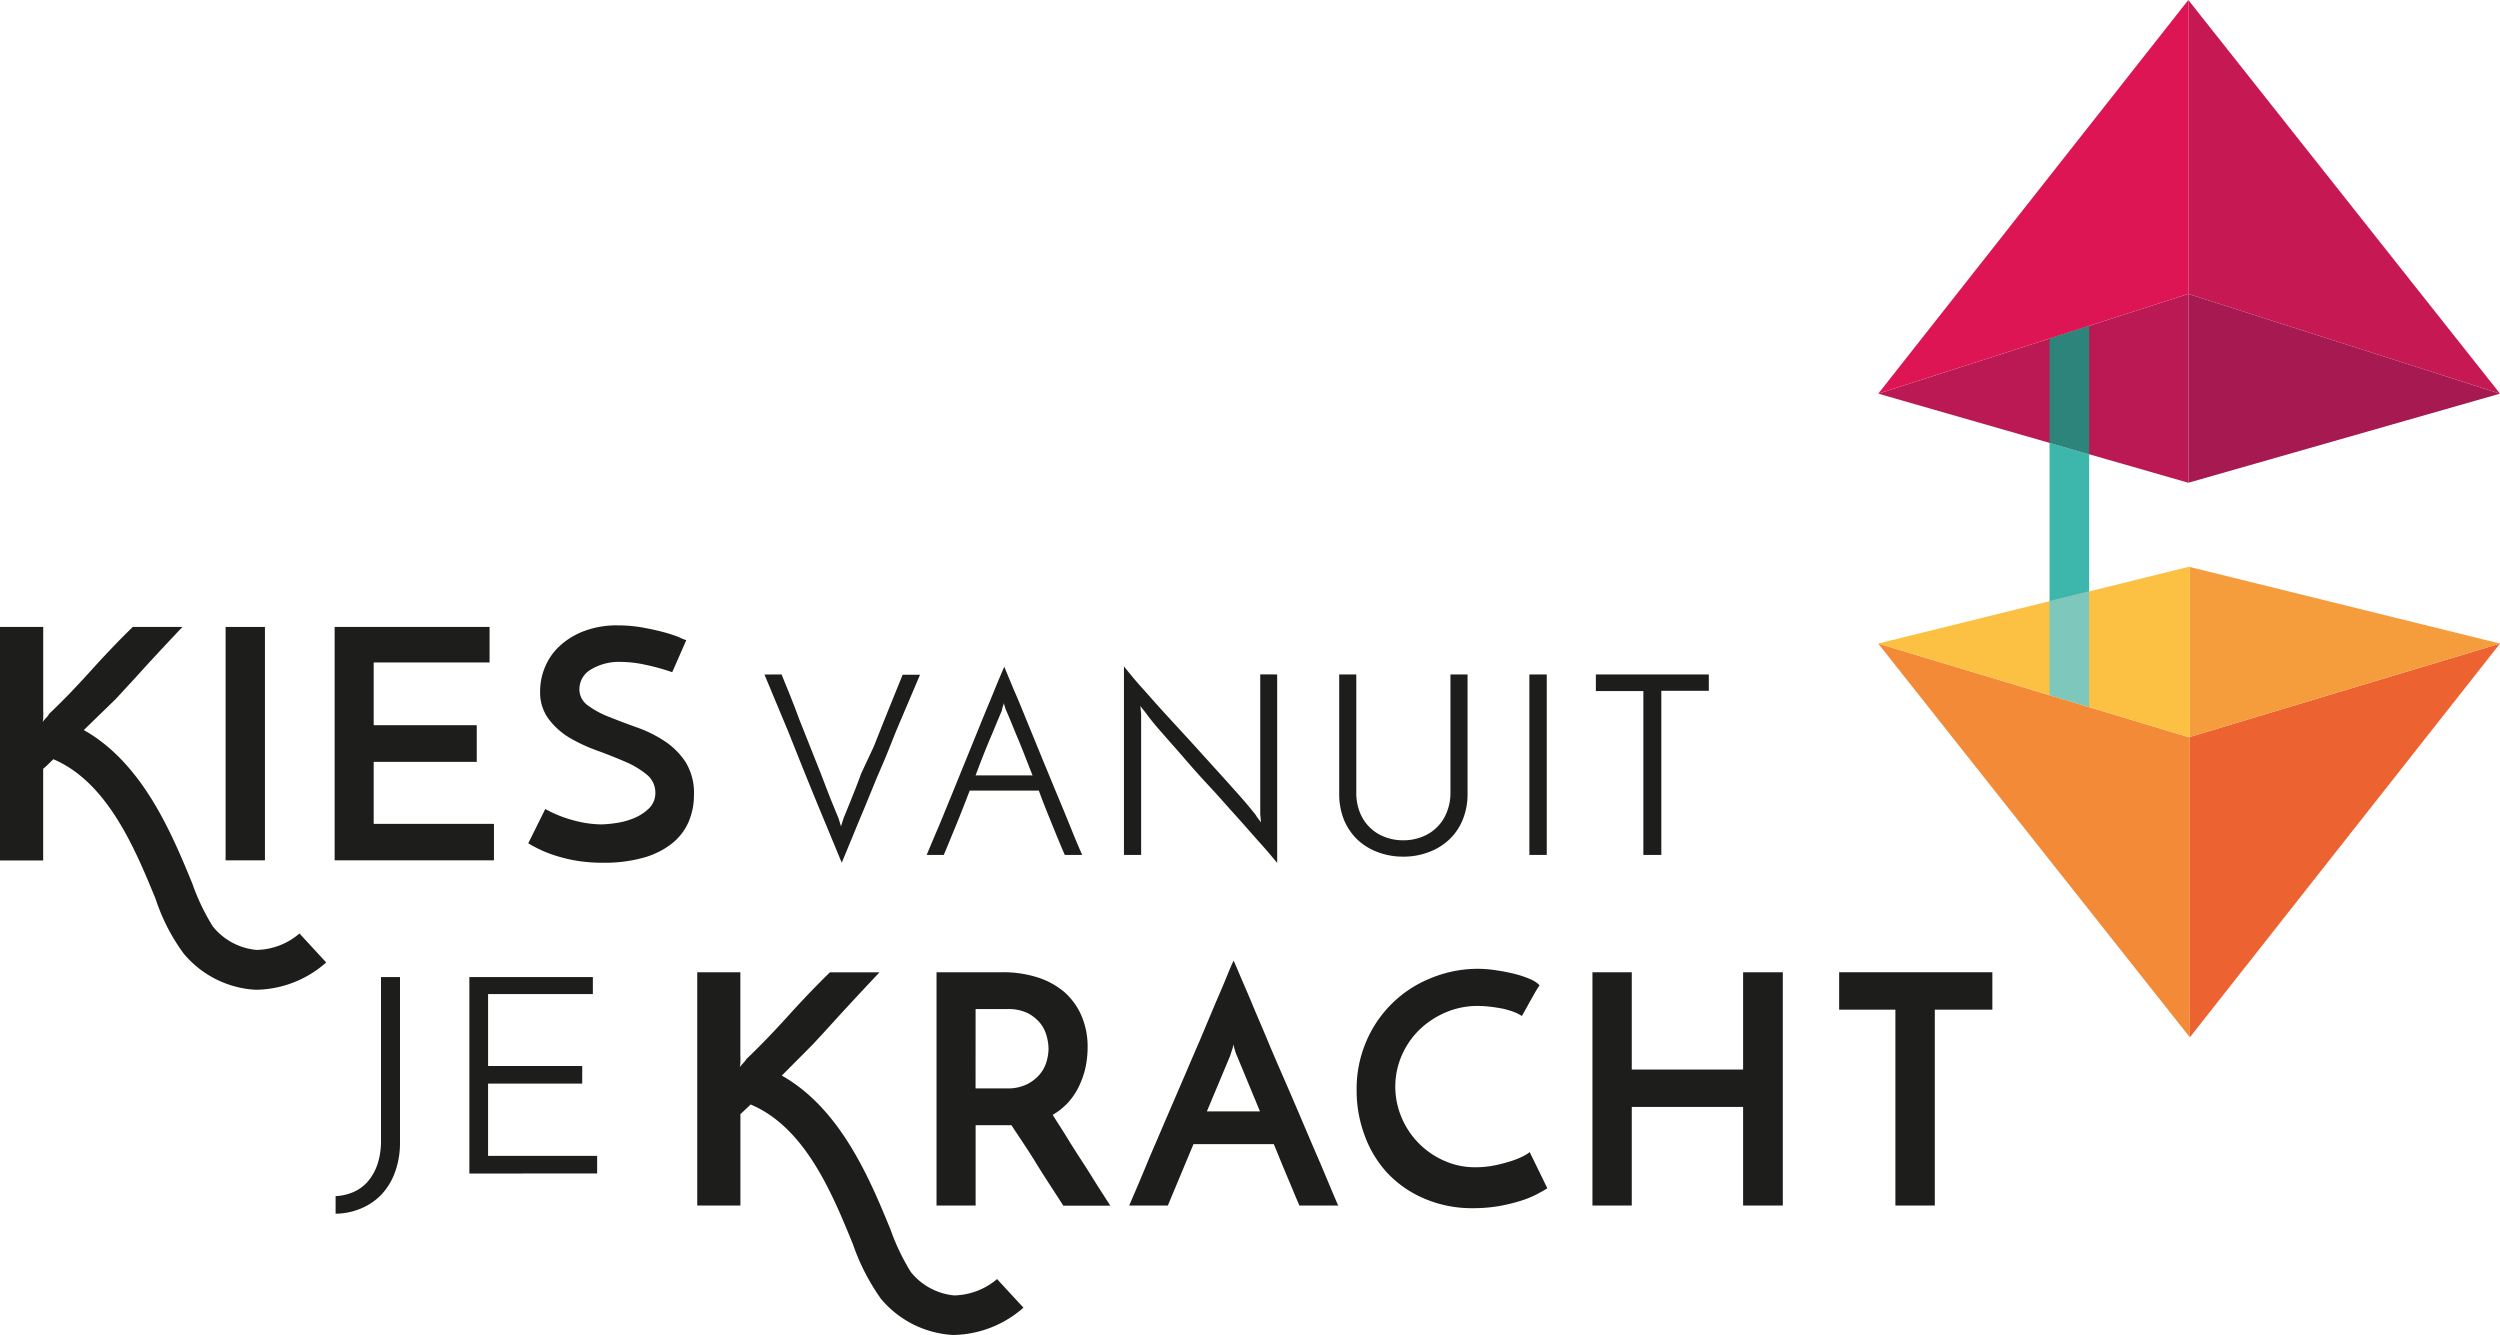
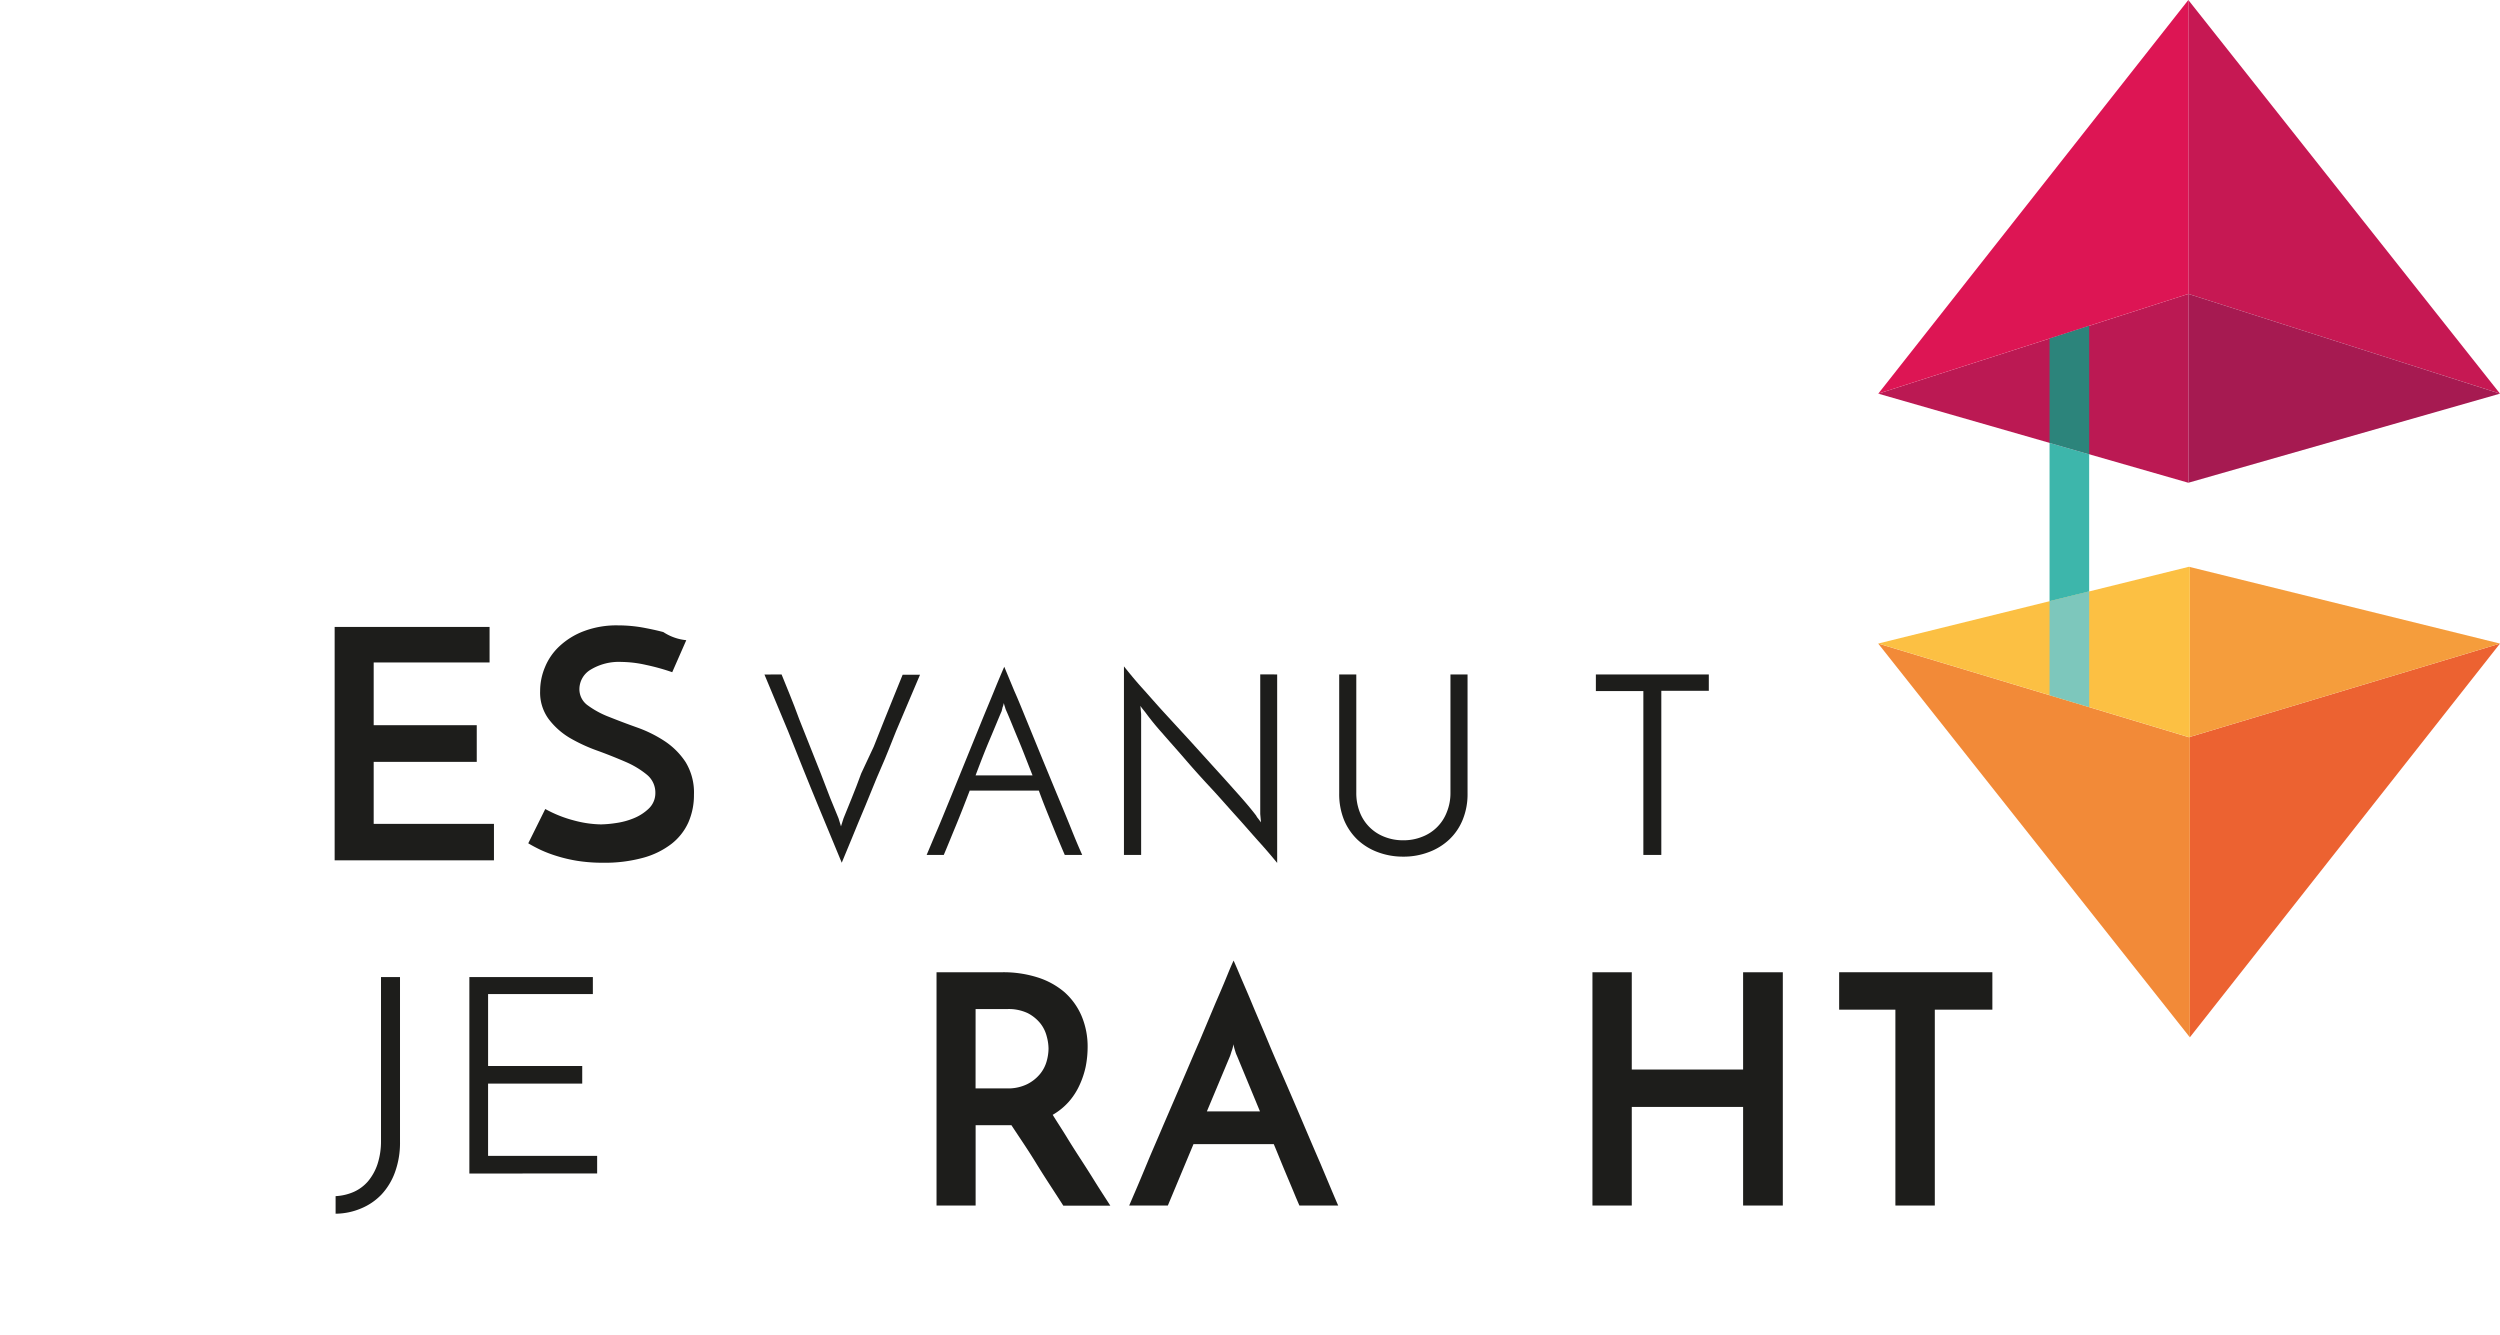
<svg xmlns="http://www.w3.org/2000/svg" id="Laag_2" data-name="Laag 2" width="162.737" height="86.897" viewBox="0 0 162.737 86.897">
  <g id="Laag_1" data-name="Laag 1">
    <line id="Line_3" data-name="Line 3" x1="2.362" y1="0.68" transform="translate(133.761 28.908)" fill="none" />
    <path id="Path_11" data-name="Path 11" d="M250.719,67.75,230.53,93.381V73.828Z" transform="translate(-87.982 -25.857)" fill="#ec6231" />
    <path id="Path_12" data-name="Path 12" d="M250.719,64.674,230.53,70.752V59.69Z" transform="translate(-87.982 -22.781)" fill="#f59d3c" />
    <path id="Path_13" data-name="Path 13" d="M218.008,73.828V93.381L197.72,67.75l20.239,6.1Z" transform="translate(-75.46 -25.857)" fill="#f28a38" />
    <path id="Path_14" data-name="Path 14" d="M218.008,59.682V70.745l-.049.019-20.239-6.1,20.239-5Z" transform="translate(-75.46 -22.773)" fill="#fcc043" />
    <path id="Path_15" data-name="Path 15" d="M230.37,0l20.288,25.624L230.37,19.132Z" transform="translate(-87.921)" fill="#c61853" />
    <path id="Path_16" data-name="Path 16" d="M250.658,37.433l-20.288,5.8V30.94Z" transform="translate(-87.921 -11.808)" fill="#a61a51" />
    <path id="Path_17" data-name="Path 17" d="M217.913,30.94V43.233l-20.183-5.8Z" transform="translate(-75.464 -11.808)" fill="#bb1953" />
    <path id="Path_18" data-name="Path 18" d="M217.913,0V19.132L197.73,25.624Z" transform="translate(-75.464)" fill="#dd1554" />
    <path id="Path_19" data-name="Path 19" d="M218.339,42.66l-2.579-.742V35.129l2.579-.829Z" transform="translate(-82.345 -13.091)" fill="#2c847b" />
    <path id="Path_20" data-name="Path 20" d="M218.339,62.26v7.532l-2.579-.773V62.9Z" transform="translate(-82.345 -23.762)" fill="#7dc7bc" />
    <path id="Path_21" data-name="Path 21" d="M218.339,47.362v8.929l-2.579.637V46.62Z" transform="translate(-82.345 -17.793)" fill="#3db6ab" />
    <line id="Line_4" data-name="Line 4" x1="3.382" y1="0.977" transform="translate(135.994 29.569)" fill="none" />
    <line id="Line_5" data-name="Line 5" x1="3.933" y2="0.977" transform="translate(135.994 37.521)" fill="none" />
    <line id="Line_6" data-name="Line 6" x1="3.37" y2="0.841" transform="translate(132.754 39.896)" fill="none" />
-     <path id="Path_22" data-name="Path 22" d="M21.234,87.84a7.018,7.018,0,0,1-4.44,1.775h-.2a6.554,6.554,0,0,1-4.644-2.362,12.57,12.57,0,0,1-1.818-3.543c-1.329-3.24-3.129-7.606-6.66-9.1l-.229.223a5.446,5.446,0,0,1-.433.4V81.2H0V66H2.813v5.46a2.362,2.362,0,0,1,0,.352,1.325,1.325,0,0,1-.037.377,1.855,1.855,0,0,1,.216-.26,1.187,1.187,0,0,0,.216-.284c.952-.9,1.855-1.855,2.721-2.813S7.7,66.915,8.645,66h3.234c-1.045,1.1-2.078,2.208-3.092,3.333L7.513,70.712h0l-2.059,2c3.859,2.17,5.751,6.8,7.068,10A13.969,13.969,0,0,0,13.857,85.5,4.131,4.131,0,0,0,16.7,87.024a4.4,4.4,0,0,0,2.795-1.07Z" transform="translate(0 -25.189)" fill="#1d1d1b" />
-     <path id="Path_23" data-name="Path 23" d="M23.75,66h2.56V81.193H23.75Z" transform="translate(-9.064 -25.189)" fill="#1d1d1b" />
    <path id="Path_24" data-name="Path 24" d="M35.23,81.193V66H45.315v2.313H37.771v4.081h6.709v2.387H37.771v4.038H45.6v2.374Z" transform="translate(-13.446 -25.189)" fill="#1d1d1b" />
-     <path id="Path_25" data-name="Path 25" d="M65.9,66.8l-.915,2.084a13.893,13.893,0,0,0-1.713-.476,7.5,7.5,0,0,0-1.583-.192,3.543,3.543,0,0,0-2.01.5,1.484,1.484,0,0,0-.736,1.249,1.286,1.286,0,0,0,.55,1.082,5.9,5.9,0,0,0,1.385.748c.557.223,1.156.451,1.8.68a8.3,8.3,0,0,1,1.787.878,4.8,4.8,0,0,1,1.385,1.373,3.8,3.8,0,0,1,.55,2.127,4.433,4.433,0,0,1-.365,1.812,3.71,3.71,0,0,1-1.094,1.391,5.3,5.3,0,0,1-1.855.909,9.4,9.4,0,0,1-2.616.322,10.512,10.512,0,0,1-1.663-.124,9.561,9.561,0,0,1-1.342-.315,8.352,8.352,0,0,1-1.051-.4q-.464-.223-.8-.427l1.107-2.232a8,8,0,0,0,1.855.742,7.142,7.142,0,0,0,1.768.26,7.316,7.316,0,0,0,.971-.087,4.774,4.774,0,0,0,1.156-.309,3.092,3.092,0,0,0,.971-.618,1.385,1.385,0,0,0,.445-1.02,1.5,1.5,0,0,0-.55-1.2,5.744,5.744,0,0,0-1.385-.835c-.557-.241-1.156-.482-1.8-.717a10.753,10.753,0,0,1-1.83-.841,4.78,4.78,0,0,1-1.385-1.237,2.906,2.906,0,0,1-.55-1.818,4,4,0,0,1,.315-1.552,3.834,3.834,0,0,1,.946-1.367,4.8,4.8,0,0,1,1.583-.977,6,6,0,0,1,2.238-.377,9.276,9.276,0,0,1,1.571.136c.507.093.965.192,1.367.3a10.253,10.253,0,0,1,1,.322A3.294,3.294,0,0,0,65.9,66.8Z" transform="translate(-21.227 -25.127)" fill="#1d1d1b" />
+     <path id="Path_25" data-name="Path 25" d="M65.9,66.8l-.915,2.084a13.893,13.893,0,0,0-1.713-.476,7.5,7.5,0,0,0-1.583-.192,3.543,3.543,0,0,0-2.01.5,1.484,1.484,0,0,0-.736,1.249,1.286,1.286,0,0,0,.55,1.082,5.9,5.9,0,0,0,1.385.748c.557.223,1.156.451,1.8.68a8.3,8.3,0,0,1,1.787.878,4.8,4.8,0,0,1,1.385,1.373,3.8,3.8,0,0,1,.55,2.127,4.433,4.433,0,0,1-.365,1.812,3.71,3.71,0,0,1-1.094,1.391,5.3,5.3,0,0,1-1.855.909,9.4,9.4,0,0,1-2.616.322,10.512,10.512,0,0,1-1.663-.124,9.561,9.561,0,0,1-1.342-.315,8.352,8.352,0,0,1-1.051-.4q-.464-.223-.8-.427l1.107-2.232a8,8,0,0,0,1.855.742,7.142,7.142,0,0,0,1.768.26,7.316,7.316,0,0,0,.971-.087,4.774,4.774,0,0,0,1.156-.309,3.092,3.092,0,0,0,.971-.618,1.385,1.385,0,0,0,.445-1.02,1.5,1.5,0,0,0-.55-1.2,5.744,5.744,0,0,0-1.385-.835c-.557-.241-1.156-.482-1.8-.717a10.753,10.753,0,0,1-1.83-.841,4.78,4.78,0,0,1-1.385-1.237,2.906,2.906,0,0,1-.55-1.818,4,4,0,0,1,.315-1.552,3.834,3.834,0,0,1,.946-1.367,4.8,4.8,0,0,1,1.583-.977,6,6,0,0,1,2.238-.377,9.276,9.276,0,0,1,1.571.136c.507.093.965.192,1.367.3A3.294,3.294,0,0,0,65.9,66.8Z" transform="translate(-21.227 -25.127)" fill="#1d1d1b" />
    <path id="Path_26" data-name="Path 26" d="M81.6,71l.532,1.311c.2.5.414,1.039.618,1.608l.7,1.762q.352.909.7,1.762l.618,1.608.538,1.311.161.526.167-.526.532-1.311c.2-.5.414-1.039.618-1.608l.816-1.744.7-1.762.649-1.608c.2-.507.377-.94.532-1.311h1.132l-.668,1.571-.9,2.121c-.315.779-.618,1.583-.989,2.418s-.674,1.645-1,2.412-.618,1.484-.884,2.133-.488,1.181-.655,1.583c-.161-.4-.383-.934-.655-1.583s-.569-1.36-.884-2.133-.649-1.571-.983-2.412l-.965-2.418c-.322-.779-.618-1.484-.89-2.133s-.488-1.169-.655-1.571Z" transform="translate(-30.723 -27.097)" fill="#1d1d1b" />
    <path id="Path_27" data-name="Path 27" d="M106.541,82.439c-.216-.5-.476-1.119-.773-1.855s-.618-1.509-.915-2.331h-4.5c-.315.822-.618,1.6-.921,2.331s-.55,1.348-.767,1.855H97.55c.167-.39.383-.915.662-1.564s.563-1.36.884-2.139l.983-2.418.983-2.418c.315-.779.618-1.49.878-2.133s.488-1.175.662-1.577l.655,1.577c.278.618.569,1.354.89,2.133l.989,2.418c.346.835.674,1.639,1,2.418s.618,1.49.878,2.139.488,1.175.662,1.564Zm-4.1-9.38c-.223.513-.476,1.144-.779,1.855s-.618,1.527-.928,2.35h3.71c-.328-.822-.618-1.6-.934-2.35s-.557-1.373-.773-1.855a1.187,1.187,0,0,1-.08-.223c-.037-.1-.062-.2-.087-.284a1.106,1.106,0,0,1-.08.284,1.918,1.918,0,0,1-.049.2Z" transform="translate(-37.23 -26.788)" fill="#1d1d1b" />
    <path id="Path_28" data-name="Path 28" d="M128.294,70.676V82.944c-.315-.383-.7-.841-1.175-1.367s-.965-1.1-1.509-1.7-1.094-1.237-1.67-1.855-1.132-1.237-1.663-1.855-1.026-1.162-1.472-1.682a16.947,16.947,0,0,1-1.088-1.336l-.148-.186c-.068-.08-.124-.161-.179-.241l.049.526v9.176H118.32V70.15c.322.4.7.872,1.169,1.391s.958,1.088,1.5,1.676l1.67,1.818,1.651,1.824c.532.581,1.026,1.138,1.484,1.651s.841.971,1.132,1.354a.885.885,0,0,0,.136.2l.179.241-.049-.544v-9.09Z" transform="translate(-45.157 -26.773)" fill="#1d1d1b" />
    <path id="Path_29" data-name="Path 29" d="M145.141,82.86a4.625,4.625,0,0,1-1.645-.291,3.9,3.9,0,0,1-1.323-.81,3.8,3.8,0,0,1-.878-1.286,4.5,4.5,0,0,1-.315-1.731V71h1.113v7.692a3.4,3.4,0,0,0,.229,1.28,2.789,2.789,0,0,0,1.608,1.6,3.246,3.246,0,0,0,1.237.223,3.209,3.209,0,0,0,1.2-.223,2.77,2.77,0,0,0,1.614-1.6,3.278,3.278,0,0,0,.241-1.28V71h1.113v7.742a4.39,4.39,0,0,1-.322,1.731,3.648,3.648,0,0,1-.884,1.286,3.92,3.92,0,0,1-1.329.81,4.582,4.582,0,0,1-1.657.291Z" transform="translate(-53.805 -27.097)" fill="#1d1d1b" />
-     <path id="Path_30" data-name="Path 30" d="M161,71h1.132V82.749H161Z" transform="translate(-61.446 -27.097)" fill="#1d1d1b" />
    <path id="Path_31" data-name="Path 31" d="M175.352,71v1.064H172.26V82.749h-1.169V72.082H168V71Z" transform="translate(-64.117 -27.097)" fill="#1d1d1b" />
    <path id="Path_32" data-name="Path 32" d="M35.33,118.263v-1.144a3.345,3.345,0,0,0,1.187-.278,2.647,2.647,0,0,0,.921-.686,3.426,3.426,0,0,0,.618-1.113,4.768,4.768,0,0,0,.229-1.521V102.86h1.237v10.71a5.6,5.6,0,0,1-.322,1.979,4.223,4.223,0,0,1-.884,1.465,3.889,3.889,0,0,1-1.336.909A4.328,4.328,0,0,1,35.33,118.263Z" transform="translate(-13.484 -39.257)" fill="#1d1d1b" />
    <path id="Path_33" data-name="Path 33" d="M49.41,115.647V102.86h8.039v1.107h-6.82v4.681h6.128v1.144H50.628V114.5h7.1v1.144Z" transform="translate(-18.857 -39.257)" fill="#1d1d1b" />
    <path id="Path_34" data-name="Path 34" d="M98.59,117.536V102.35h4.291a7.365,7.365,0,0,1,2.282.334,5.034,5.034,0,0,1,1.75.958,4.366,4.366,0,0,1,1.113,1.54,5.126,5.126,0,0,1,.4,2.065,6.578,6.578,0,0,1-.124,1.237,5.621,5.621,0,0,1-.4,1.206,4.39,4.39,0,0,1-.711,1.1,4.217,4.217,0,0,1-1.039.841c.3.488.618.965.9,1.428s.581.934.884,1.4.618.958.928,1.459.662,1.039,1.039,1.626h-3.061c-.618-.971-1.237-1.892-1.768-2.764s-1.094-1.688-1.608-2.473h-2.331v5.231Zm2.541-7.624h2.041a2.838,2.838,0,0,0,1.311-.272,2.573,2.573,0,0,0,.835-.655,2.263,2.263,0,0,0,.439-.835,3.161,3.161,0,0,0,.124-.822,3.092,3.092,0,0,0-.117-.8,2.251,2.251,0,0,0-.414-.847,2.566,2.566,0,0,0-.822-.668,2.9,2.9,0,0,0-1.336-.266h-2.059Z" transform="translate(-37.627 -39.062)" fill="#1d1d1b" />
    <path id="Path_35" data-name="Path 35" d="M129.951,117.067l-.223-.519c-.105-.254-.229-.557-.383-.921s-.322-.761-.5-1.193-.365-.9-.563-1.367h-5.225l-1.67,4H118.87c.056-.124.186-.433.4-.928s.47-1.107.779-1.855.662-1.54,1.039-2.436l1.181-2.739c.4-.928.791-1.855,1.175-2.733l1.039-2.473c.315-.723.575-1.336.785-1.855s.34-.8.4-.928c.056.124.192.433.4.928s.482,1.107.791,1.855.662,1.546,1.045,2.473.773,1.806,1.175,2.733.8,1.855,1.175,2.739.73,1.713,1.045,2.436l.779,1.855c.21.495.34.8.4.928Zm-6.023-6.128h3.457l-1.5-3.624a1.5,1.5,0,0,1-.105-.278,3.832,3.832,0,0,1-.124-.47,2.046,2.046,0,0,1-.124.47c-.049.173-.087.266-.087.278Z" transform="translate(-45.367 -38.592)" fill="#1d1d1b" />
-     <path id="Path_36" data-name="Path 36" d="M155.23,116.27c-.167.111-.4.241-.7.4a6.549,6.549,0,0,1-1.064.427,11.13,11.13,0,0,1-1.385.334,9.836,9.836,0,0,1-1.645.136,7.872,7.872,0,0,1-3.2-.618,7.154,7.154,0,0,1-2.4-1.651,7.247,7.247,0,0,1-1.5-2.473,8.311,8.311,0,0,1-.519-2.931,7.81,7.81,0,0,1,.618-3.16,7.63,7.63,0,0,1,4.192-4.131,7.977,7.977,0,0,1,3.055-.618,7.858,7.858,0,0,1,1.237.1c.427.062.822.142,1.2.235a6.8,6.8,0,0,1,.989.334,1.9,1.9,0,0,1,.618.4c-.13.2-.229.352-.3.482l-.216.383c-.074.13-.161.278-.247.445l-.39.693a2.851,2.851,0,0,0-.618-.3,5.676,5.676,0,0,0-.742-.2c-.26-.043-.519-.087-.779-.111a6.142,6.142,0,0,0-.711-.043,5.25,5.25,0,0,0-2.152.439,5.565,5.565,0,0,0-1.713,1.156,5.293,5.293,0,0,0-1.125,1.676,5.1,5.1,0,0,0-.4,1.979,5.182,5.182,0,0,0,.383,1.948,5.318,5.318,0,0,0,2.739,2.851,4.891,4.891,0,0,0,2.127.451,6.3,6.3,0,0,0,1.286-.136,9.947,9.947,0,0,0,1.107-.3,4.878,4.878,0,0,0,.779-.334c.2-.111.309-.186.322-.229Z" transform="translate(-54.507 -38.921)" fill="#1d1d1b" />
    <path id="Path_37" data-name="Path 37" d="M167.64,117.537V102.35h2.56v6.332h7.247V102.35h2.585v15.187h-2.585v-6.418H170.2v6.418Z" transform="translate(-63.98 -39.062)" fill="#1d1d1b" />
    <path id="Path_38" data-name="Path 38" d="M203.584,102.35v2.436h-3.747v12.75h-2.566v-12.75H193.61V102.35Z" transform="translate(-73.891 -39.062)" fill="#1d1d1b" />
-     <path id="Path_39" data-name="Path 39" d="M94.634,124.184a7.074,7.074,0,0,1-4.44,1.775H90a6.579,6.579,0,0,1-4.65-2.362,14,14,0,0,1-1.818-3.549c-1.323-3.234-3.092-7.6-6.66-9.09-.074.08-.148.148-.223.216s-.278.272-.439.408v5.955H73.4V102.35h2.807V107.8a2.4,2.4,0,0,1,0,.359,1.09,1.09,0,0,1-.043.371q.111-.136.223-.26A1.5,1.5,0,0,0,76.6,108c.946-.9,1.855-1.855,2.721-2.813s1.775-1.917,2.715-2.832h3.228c-1.039,1.1-2.071,2.208-3.092,3.333-.42.464-.847.928-1.268,1.379h0l-2,2.01c3.852,2.17,5.751,6.8,7.068,10a14.4,14.4,0,0,0,1.329,2.783,4.124,4.124,0,0,0,2.82,1.527,4.452,4.452,0,0,0,2.795-1.064Z" transform="translate(-28.013 -39.062)" fill="#1d1d1b" />
  </g>
</svg>